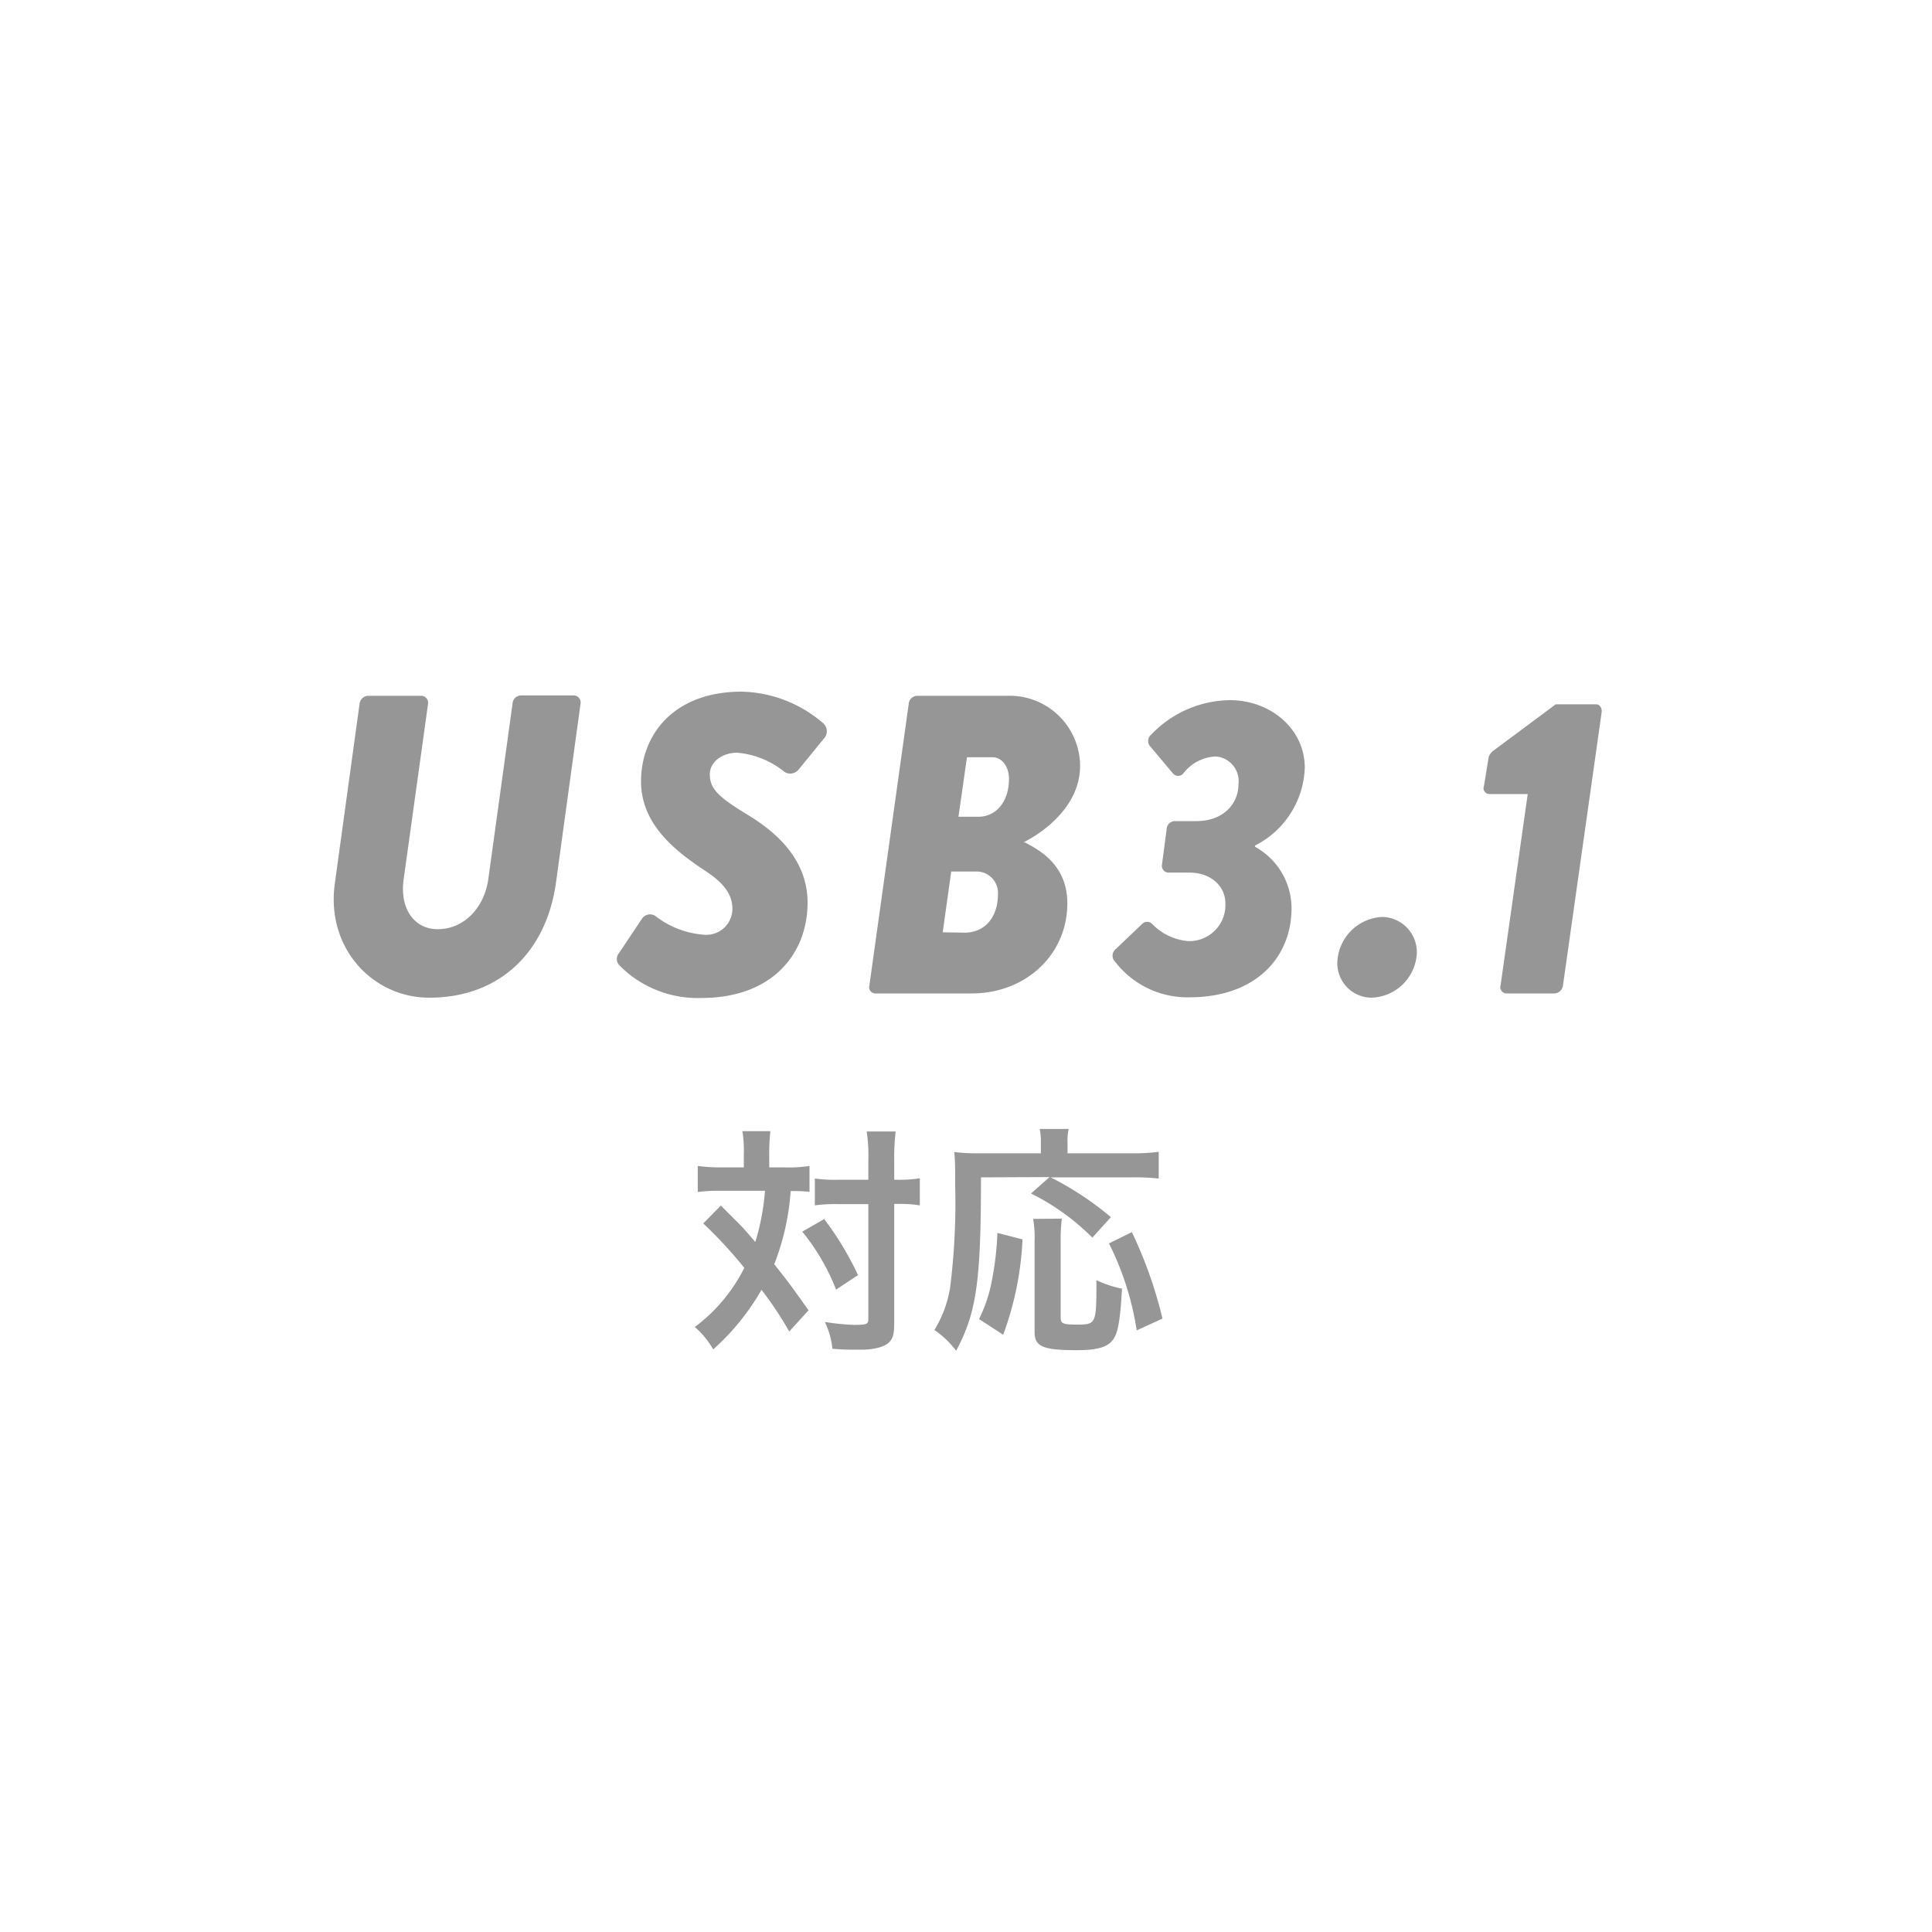
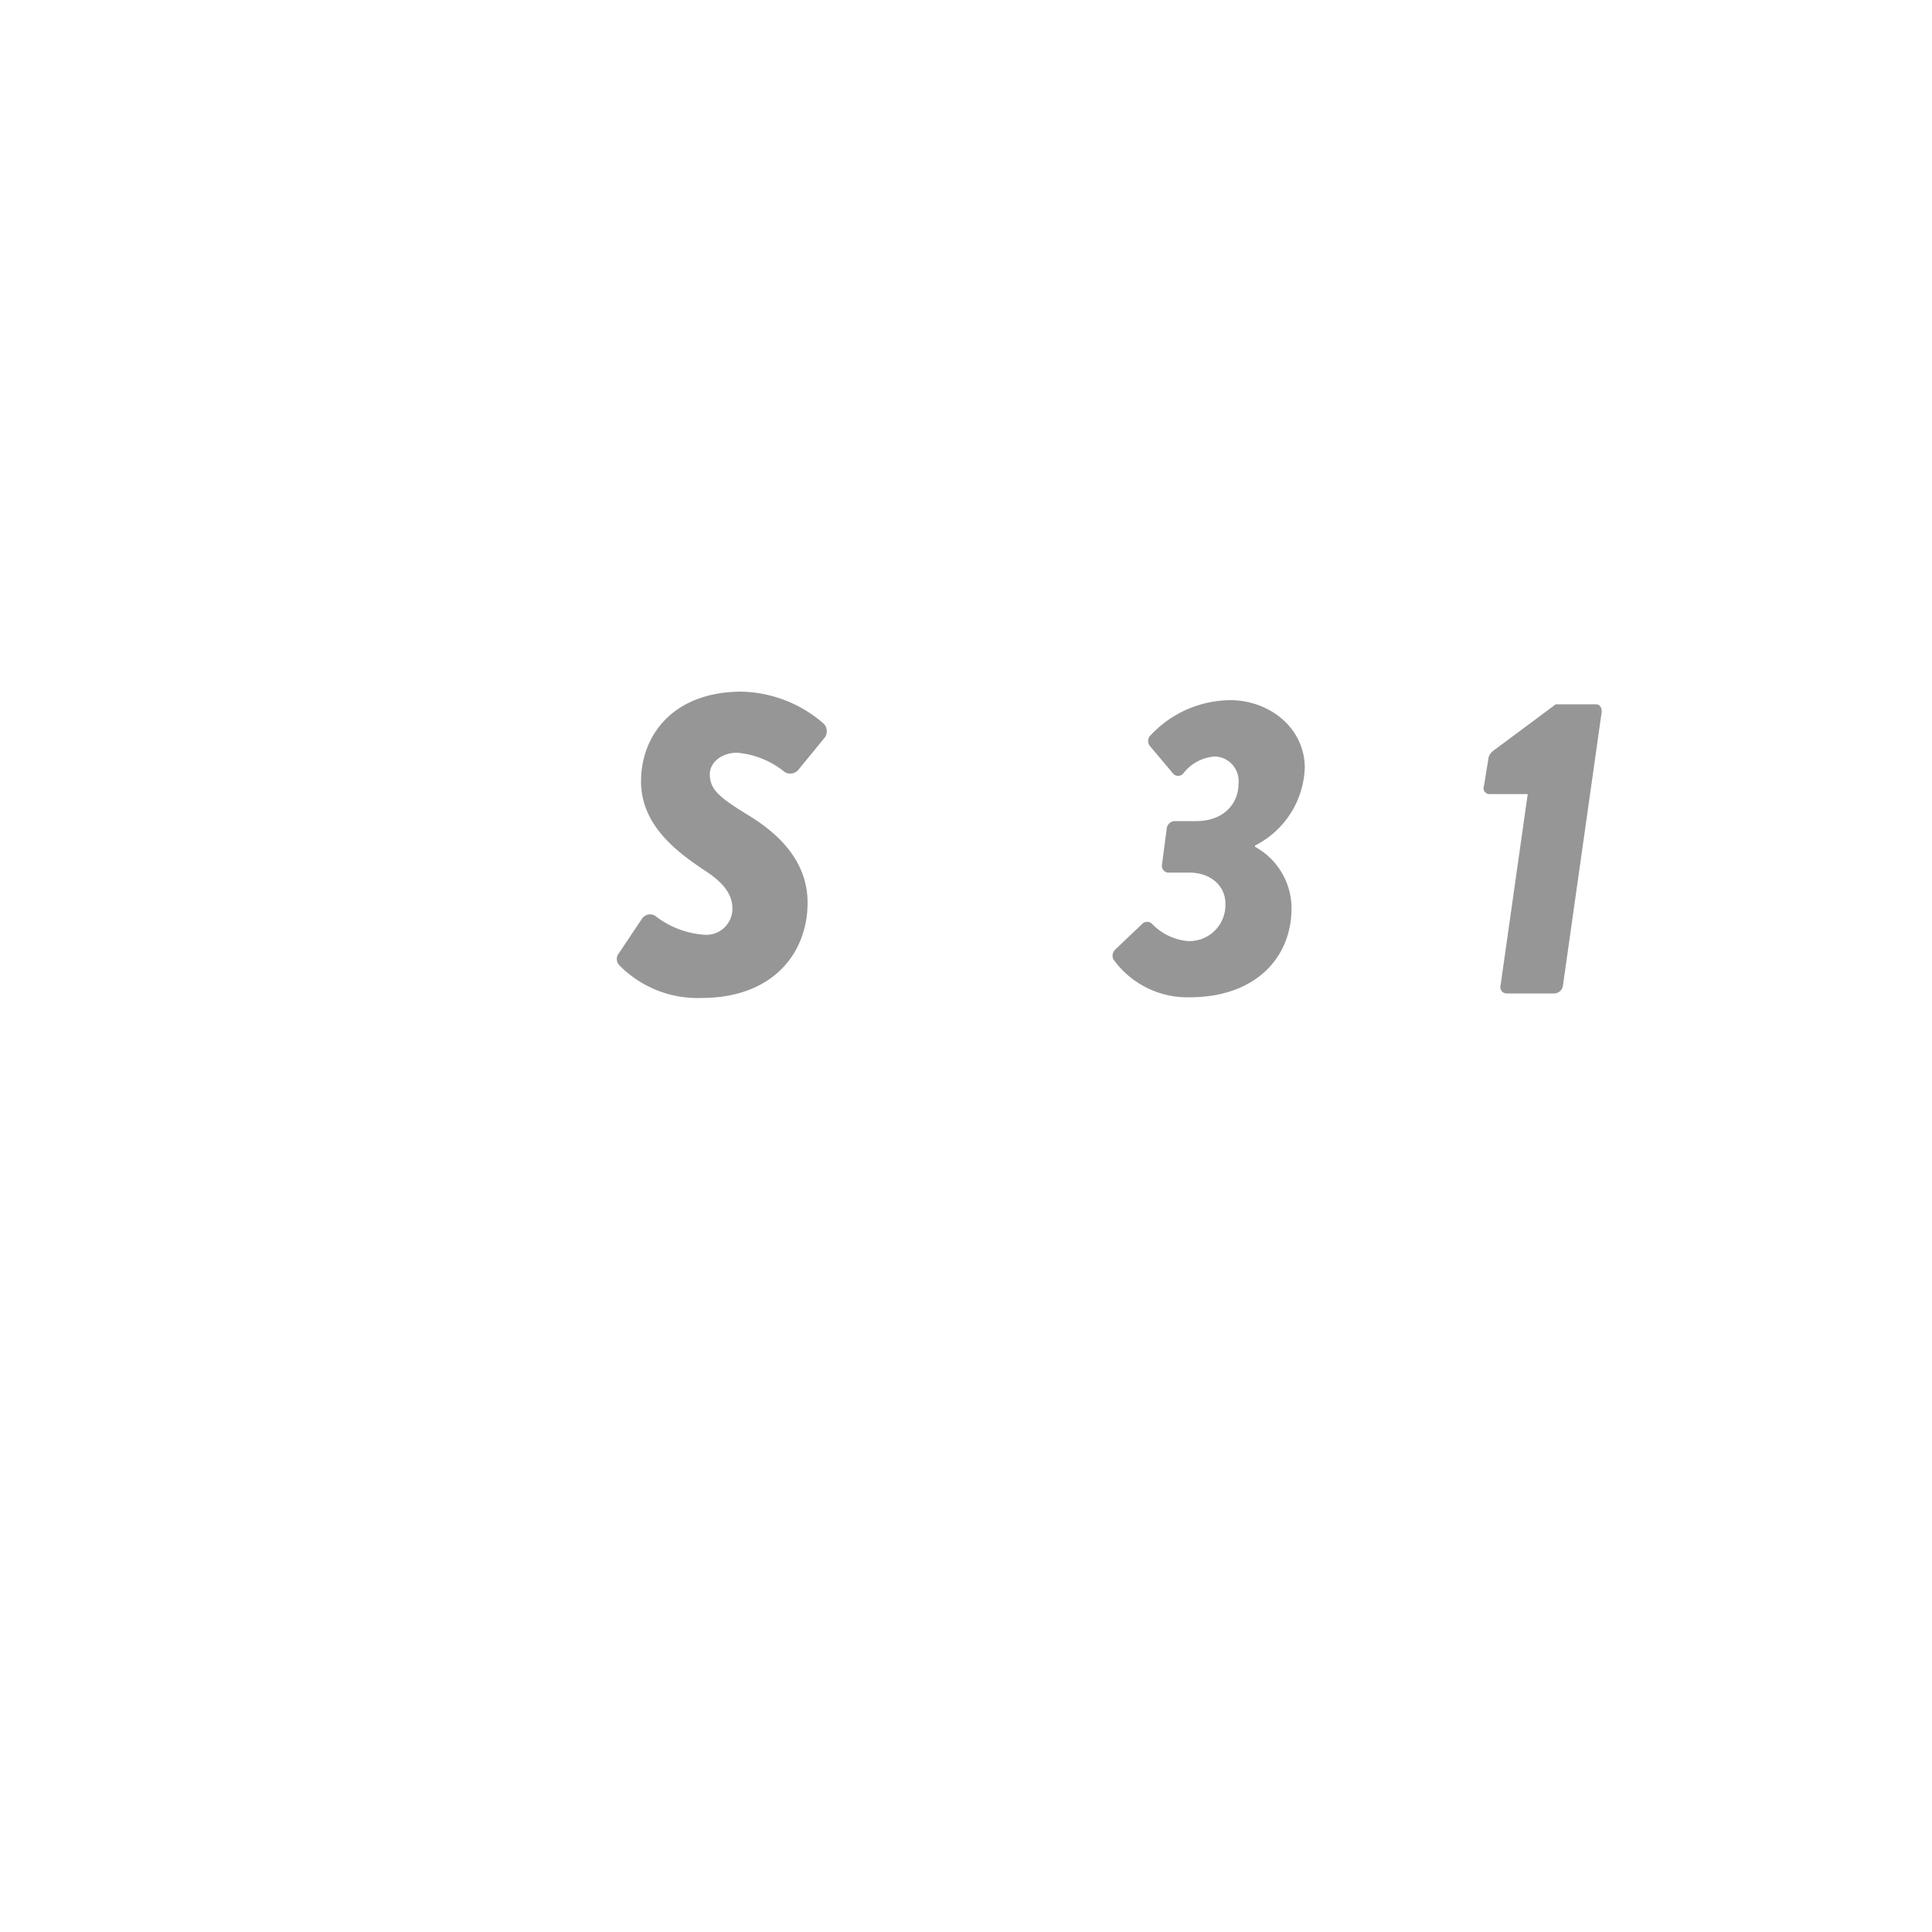
<svg xmlns="http://www.w3.org/2000/svg" id="レイヤー_1" data-name="レイヤー 1" viewBox="0 0 200 200">
  <defs>
    <style>.cls-1{fill:#969696;}</style>
  </defs>
  <title>svg-fn-USB3.1</title>
-   <path class="cls-1" d="M37.22,72.87a.94.94,0,0,1,.84-.84h5.59a.73.73,0,0,1,.66.84L41.79,91c-.44,3.08,1.1,5.19,3.52,5.19,2.64,0,4.8-2.11,5.24-5.19l2.51-18.17a.9.9,0,0,1,.84-.84h5.54a.73.73,0,0,1,.66.84L57.55,91.4c-1,7.13-5.81,11.88-13.11,11.88-5.9,0-10.74-5.19-9.77-11.88Z" />
  <path class="cls-1" d="M64.08,98.66l2.38-3.56a1,1,0,0,1,1.41-.26A9.25,9.25,0,0,0,73,96.77a2.7,2.7,0,0,0,2.82-2.68c0-1.58-1-2.77-2.9-4-2.77-1.85-6.56-4.62-6.56-9.2,0-4.75,3.3-9.29,10.43-9.29a13.36,13.36,0,0,1,8.36,3.21,1.12,1.12,0,0,1,.26,1.5l-2.77,3.39a1.11,1.11,0,0,1-1.41.22,9,9,0,0,0-4.93-2c-1.5,0-2.82.92-2.82,2.24,0,1.54,1,2.38,3.61,4,2.2,1.32,6.51,4.14,6.51,9.29s-3.52,9.86-11,9.86a11.35,11.35,0,0,1-8.49-3.39A.94.94,0,0,1,64.08,98.66Z" />
-   <path class="cls-1" d="M94.07,72.87a.9.9,0,0,1,.84-.84h9.33a7.29,7.29,0,0,1,7.57,7.26c0,4-3.52,6.73-5.81,7.88,1.8.88,4.49,2.51,4.49,6.34,0,5.32-4.31,9.33-9.9,9.33h-10A.65.65,0,0,1,90,102Zm5.76,23.68c2.16,0,3.48-1.63,3.48-4a2.22,2.22,0,0,0-2.11-2.33H98.47l-.88,6.29Zm1.45-12c1.89,0,3.17-1.63,3.17-3.92,0-1.19-.66-2.24-1.72-2.24H100.1l-.88,6.16Z" />
  <path class="cls-1" d="M115.49,98.26l2.73-2.6a.72.72,0,0,1,1.06,0,5.88,5.88,0,0,0,3.7,1.76,3.73,3.73,0,0,0,3.87-3.92c0-1.72-1.45-3.17-3.74-3.17h-2.2a.7.7,0,0,1-.62-.84l.48-3.65a.87.87,0,0,1,.84-.84h2.24c2.73,0,4.36-1.72,4.36-3.87a2.55,2.55,0,0,0-2.38-2.82,4.48,4.48,0,0,0-3.34,1.76.69.69,0,0,1-1.06,0L119,77.18a.85.85,0,0,1,.18-1.14,11.43,11.43,0,0,1,8.14-3.56c4.18,0,7.75,2.95,7.75,7a9.38,9.38,0,0,1-5.15,8.05v.13A7.28,7.28,0,0,1,133.7,94c0,5.15-3.74,9.24-10.56,9.24a9.44,9.44,0,0,1-7.88-3.92A.88.88,0,0,1,115.49,98.26Z" />
-   <path class="cls-1" d="M143.11,94.92a3.65,3.65,0,0,1,3.56,3.74,4.85,4.85,0,0,1-4.71,4.62,3.56,3.56,0,0,1-3.52-3.65A4.89,4.89,0,0,1,143.11,94.92Z" />
  <path class="cls-1" d="M158.15,82.2h-4a.61.61,0,0,1-.53-.84l.48-2.95a1.35,1.35,0,0,1,.44-.66l6.51-4.84h4.18c.4,0,.62.4.57.84l-4,28.25a.94.94,0,0,1-.84.84h-5a.65.65,0,0,1-.62-.84Z" />
-   <path class="cls-1" d="M77,119.45a11.84,11.84,0,0,0-.15-2.35h2.9a19.79,19.79,0,0,0-.12,2.35v1.4h1.77a13.35,13.35,0,0,0,2.4-.15v2.67a18.71,18.71,0,0,0-1.95-.07,25.62,25.62,0,0,1-1.7,7.57c1.58,2,1.77,2.27,3.55,4.77l-2,2.2a35.85,35.85,0,0,0-2.87-4.32,24.55,24.55,0,0,1-5,6.17,8.93,8.93,0,0,0-1.9-2.32,17.34,17.34,0,0,0,5.12-6.12,45.52,45.52,0,0,0-4.25-4.6l1.82-1.85c.5.5.5.5,2,2,.2.2.63.67,1.57,1.77a24.24,24.24,0,0,0,1-5.3H74.55a16.05,16.05,0,0,0-2.32.13V120.7a18,18,0,0,0,2.47.15H77Zm8.32,6.75A31.41,31.41,0,0,1,88.82,132l-2.27,1.5a22.3,22.3,0,0,0-3.5-6Zm1.4-1.55a15.56,15.56,0,0,0-2.37.13V122a15.16,15.16,0,0,0,2.37.13h3.17v-2a16.77,16.77,0,0,0-.17-3h3a22.39,22.39,0,0,0-.15,3v2h.3a14.32,14.32,0,0,0,2.35-.15v2.8l-.57-.08a14.59,14.59,0,0,0-1.75-.07h-.33v12.07c0,1.3-.08,1.72-.45,2.17s-1.37.85-3,.85c-1,0-2,0-2.95-.1a8.28,8.28,0,0,0-.78-2.77,25.13,25.13,0,0,0,3,.3c1.35,0,1.5-.08,1.5-.6V124.65Z" />
-   <path class="cls-1" d="M101.55,121.88c0,10.87-.47,14-2.57,17.95a9.59,9.59,0,0,0-2.25-2.15,12.13,12.13,0,0,0,1.62-4.35,70,70,0,0,0,.53-10.57c0-1.8,0-2.65-.1-3.5a20.09,20.09,0,0,0,2.6.13h6.37v-1.1a6.46,6.46,0,0,0-.12-1.42h3a5.66,5.66,0,0,0-.12,1.45v1.07H117a21.3,21.3,0,0,0,2.95-.15V122a24.16,24.16,0,0,0-2.92-.12h-8.27A31.84,31.84,0,0,1,115,126l-1.92,2.12a24,24,0,0,0-6.35-4.57l1.92-1.7Zm-.2,14.67a15.16,15.16,0,0,0,1.35-4.1,31.14,31.14,0,0,0,.55-4.82l2.6.67a32.62,32.62,0,0,1-2,9.87Zm8.57-10.4a18,18,0,0,0-.12,2.35v7.85c0,.67.2.77,1.7.77,2,0,2-.1,2-4.6a11,11,0,0,0,2.65.88c-.2,3.42-.42,4.67-1,5.37s-1.58,1-3.7,1c-3.47,0-4.35-.37-4.35-1.87v-9.4a11.12,11.12,0,0,0-.15-2.32Zm7.75,11.57a30,30,0,0,0-2.87-9l2.37-1.17a44.84,44.84,0,0,1,3.17,8.95Z" />
</svg>